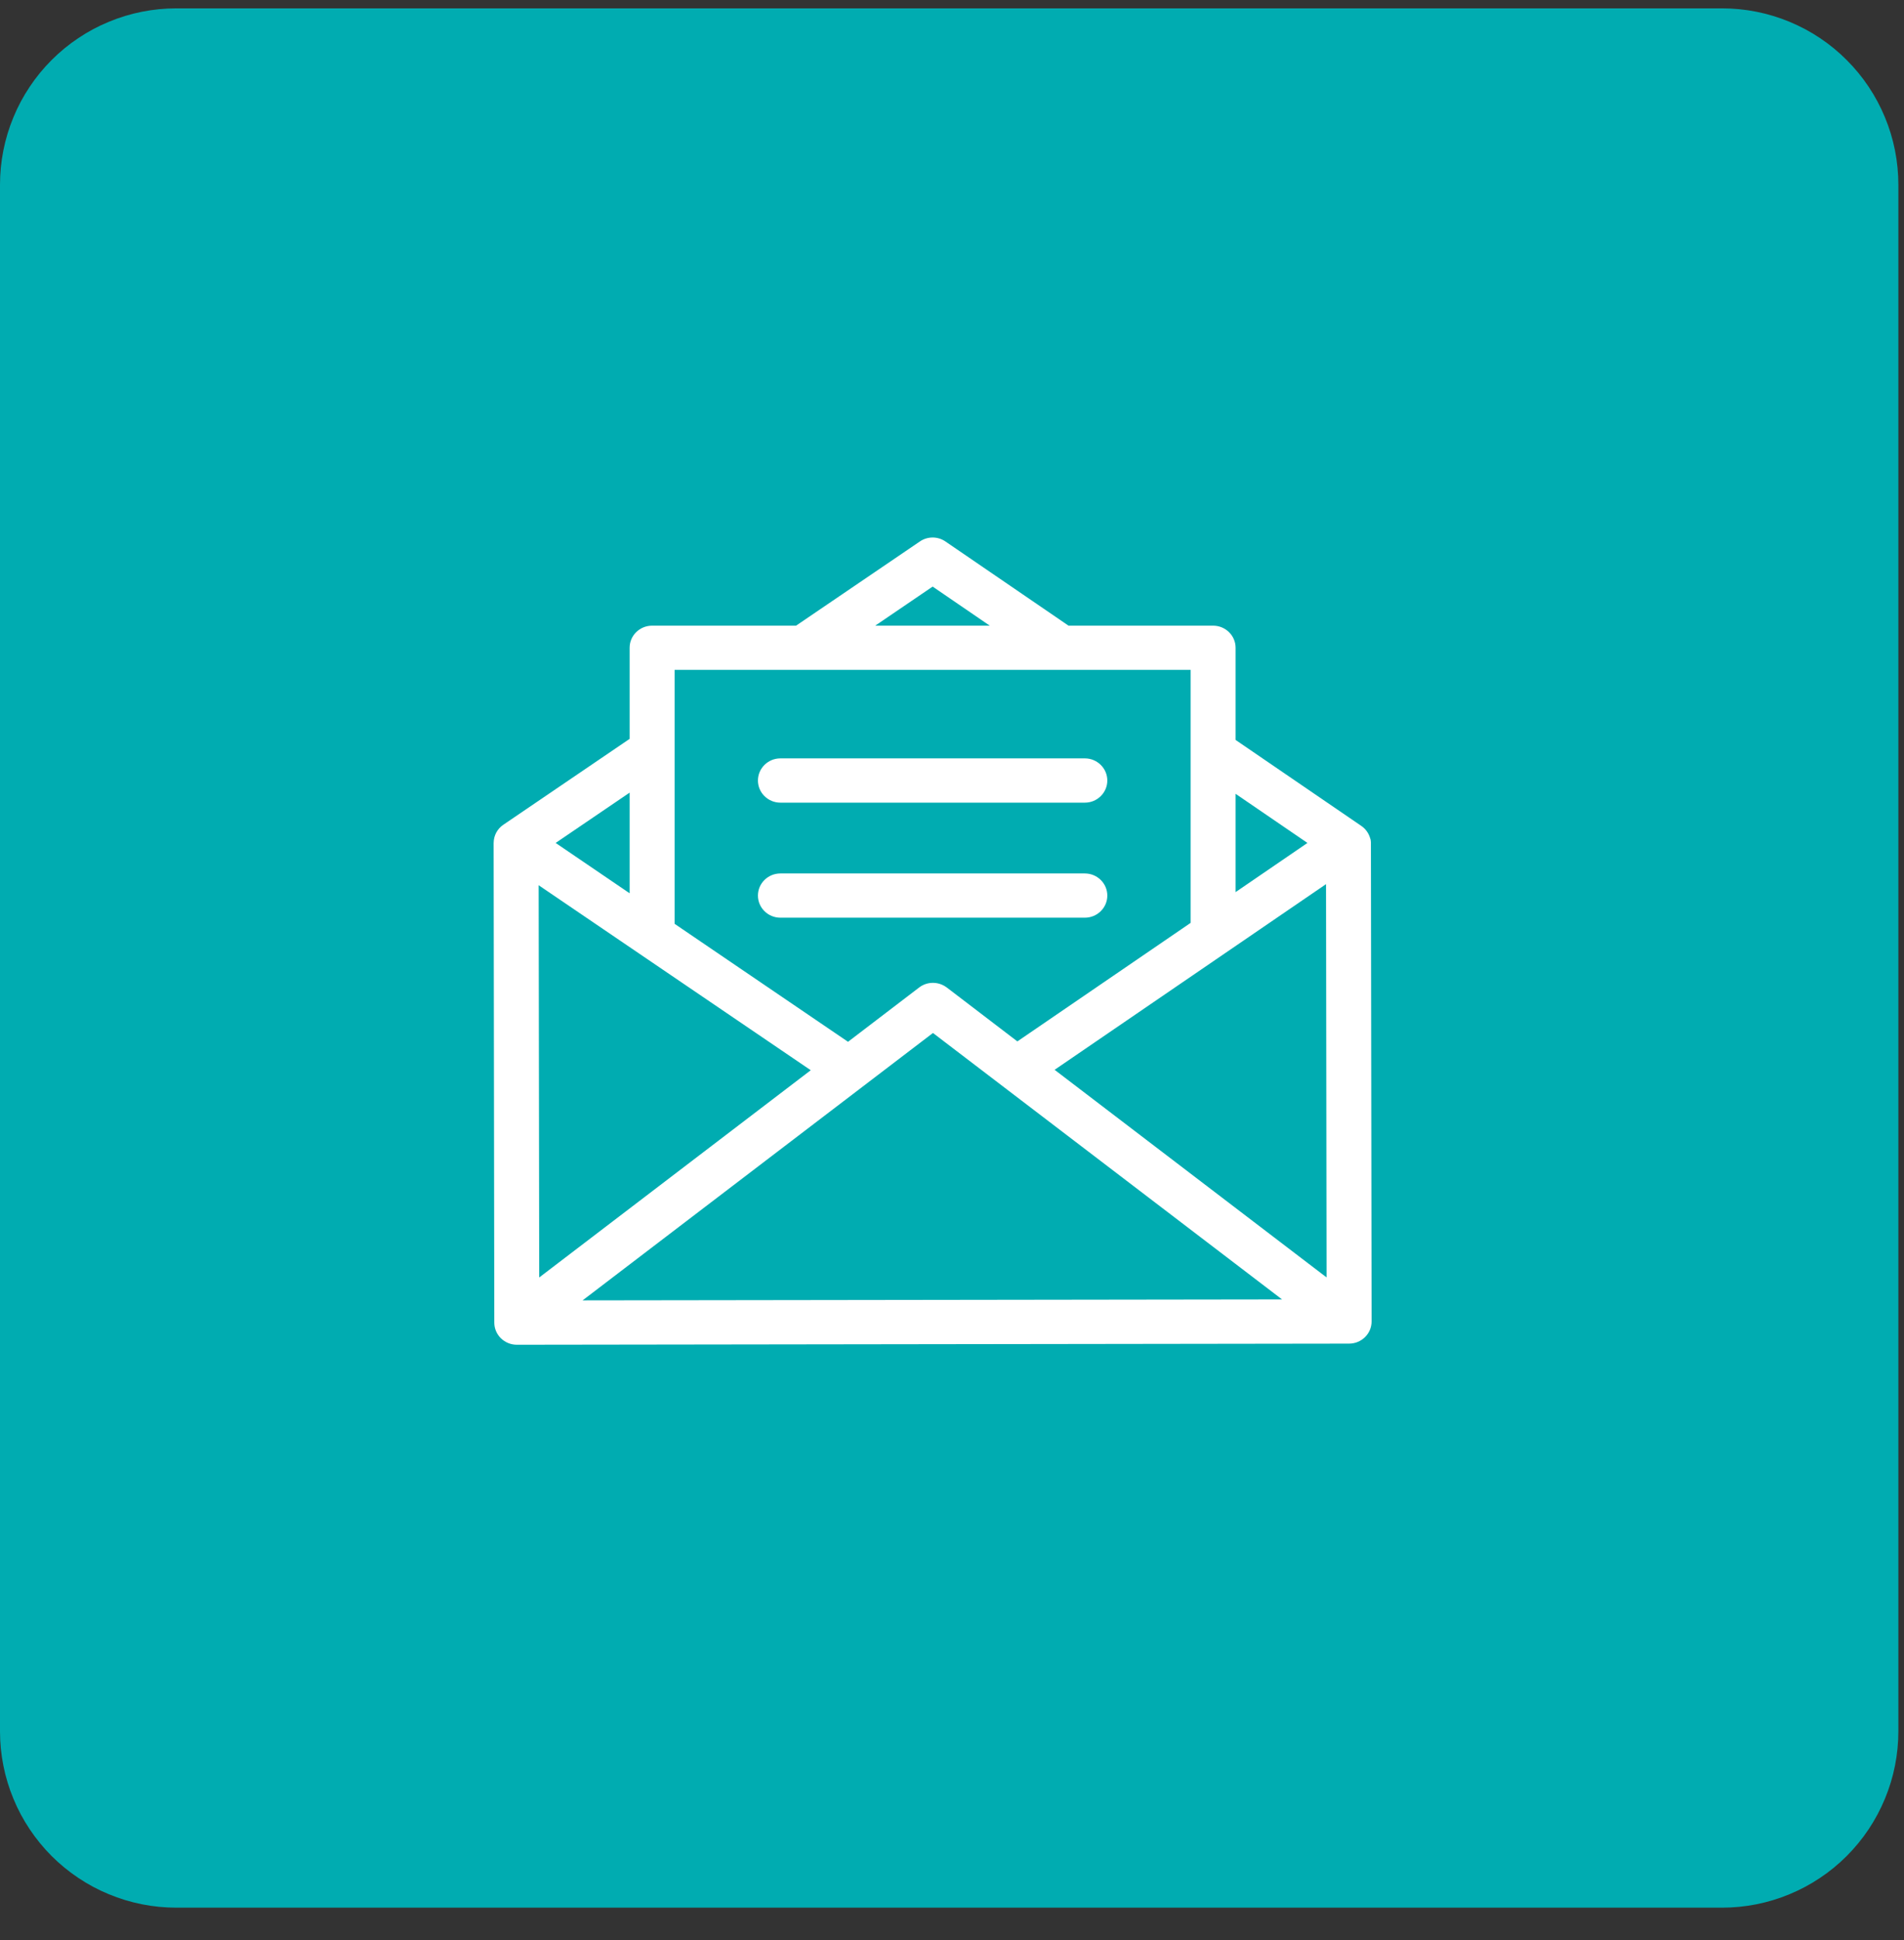
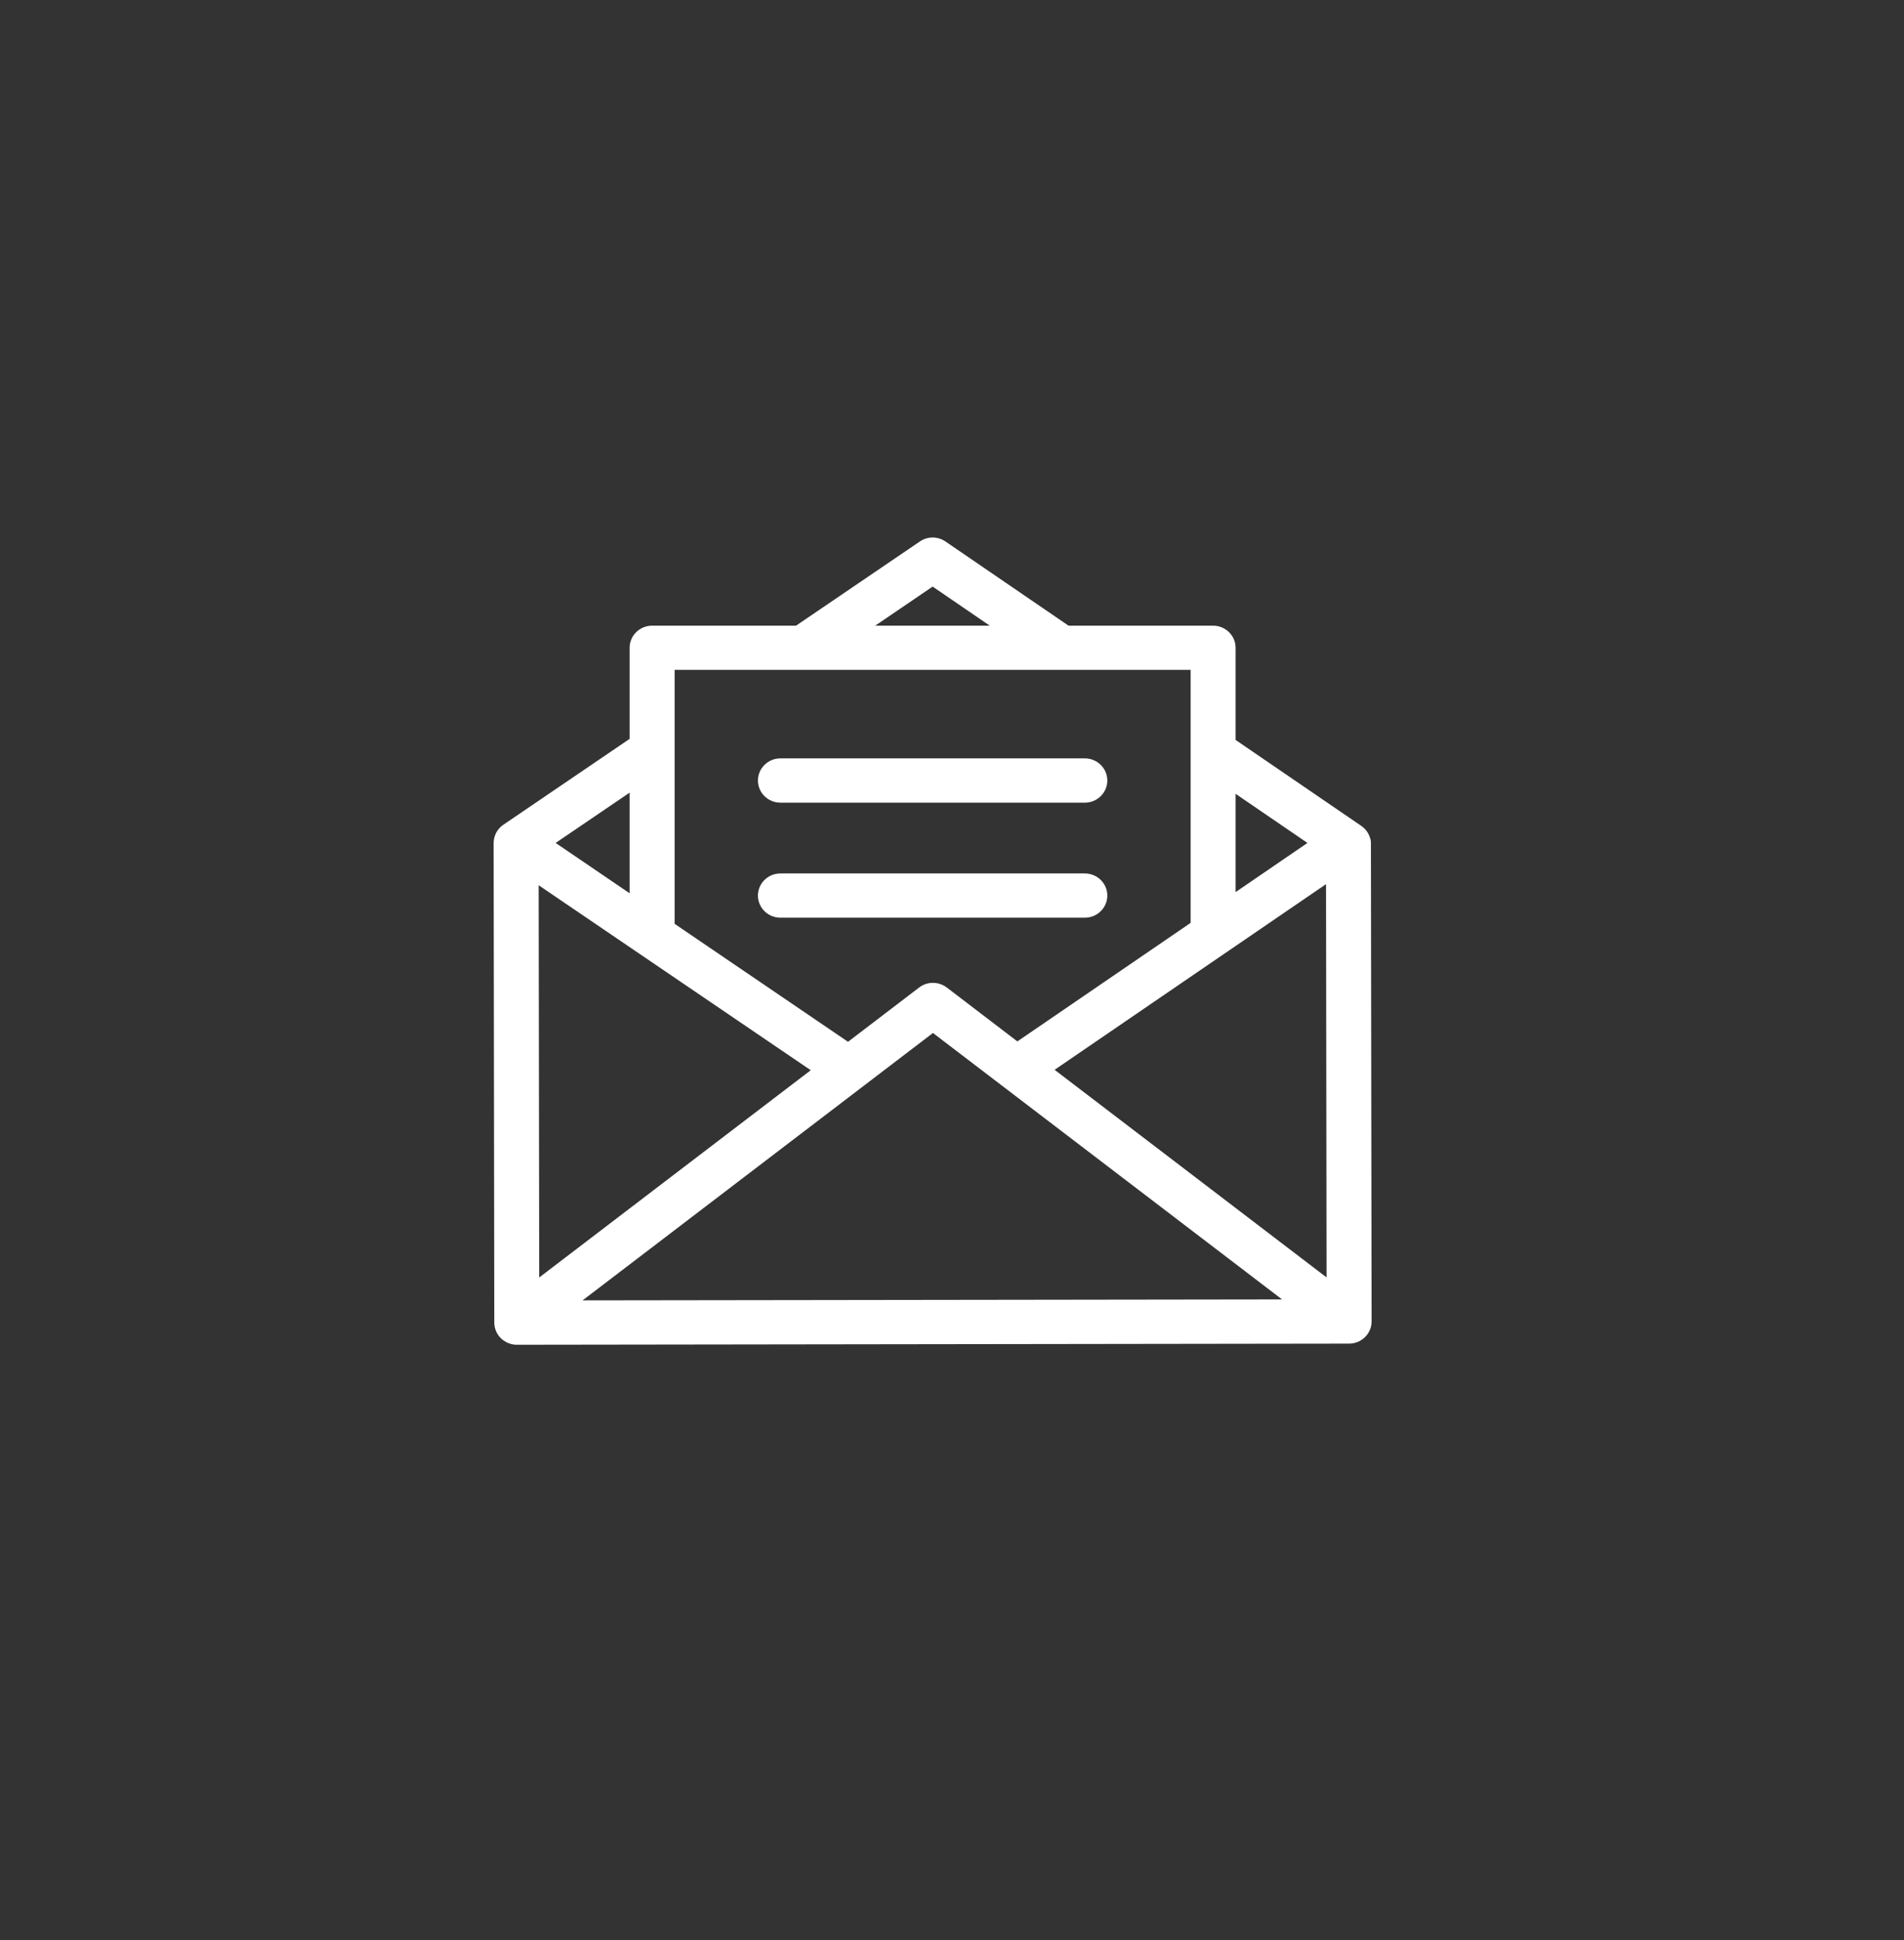
<svg xmlns="http://www.w3.org/2000/svg" width="100%" height="100%" viewBox="0 0 54 55" version="1.1" xml:space="preserve" style="fill-rule:evenodd;clip-rule:evenodd;stroke-linejoin:round;stroke-miterlimit:2;">
  <rect x="0" y="0" width="54" height="55" fill="#333333" stroke="none" />
  <g transform="matrix(1,0,0,1,-1202,-681)">
    <g>
      <g transform="matrix(1,0,0,-1,1202,735.077)">
-         <path d="M0,5L0,48.84C0,49.168 0.032,49.493 0.096,49.815C0.16,50.137 0.255,50.45 0.381,50.753C0.506,51.057 0.66,51.345 0.843,51.618C1.025,51.891 1.232,52.143 1.464,52.375C1.697,52.608 1.949,52.815 2.222,52.997C2.495,53.18 2.783,53.334 3.087,53.459C3.39,53.585 3.703,53.68 4.025,53.744C4.347,53.808 4.672,53.84 5,53.84L48.84,53.84C49.168,53.84 49.493,53.808 49.815,53.744C50.137,53.68 50.45,53.585 50.753,53.459C51.056,53.334 51.345,53.18 51.618,52.997C51.891,52.815 52.143,52.608 52.375,52.375C52.607,52.143 52.815,51.891 52.997,51.618C53.179,51.345 53.333,51.057 53.459,50.753C53.585,50.45 53.68,50.137 53.744,49.815C53.808,49.493 53.84,49.168 53.84,48.84L53.84,5C53.84,4.672 53.808,4.347 53.744,4.025C53.68,3.703 53.585,3.39 53.459,3.087C53.333,2.783 53.179,2.495 52.997,2.222C52.815,1.949 52.607,1.697 52.375,1.464C52.143,1.232 51.891,1.025 51.618,0.843C51.345,0.66 51.056,0.506 50.753,0.381C50.45,0.255 50.137,0.16 49.815,0.096C49.493,0.032 49.168,0 48.84,0L5,0C4.672,0 4.347,0.032 4.025,0.096C3.703,0.16 3.39,0.255 3.087,0.381C2.783,0.506 2.495,0.66 2.222,0.843C1.949,1.025 1.697,1.232 1.464,1.464C1.232,1.697 1.025,1.949 0.843,2.222C0.66,2.495 0.506,2.783 0.381,3.087C0.255,3.39 0.16,3.703 0.096,4.025C0.032,4.347 0,4.672 0,5Z" style="fill:rgb(0,172,177);fill-rule:nonzero;" />
-       </g>
+         </g>
      <g transform="matrix(1,0,0,-1,1216,719.082)">
        <path d="M0.657,-0.038C0.488,-0.038 0.326,0.029 0.206,0.146C0.087,0.263 0.019,0.423 0.019,0.589L0,14.185C0,14.189 0.001,14.192 0.001,14.196C0.004,14.392 0.099,14.583 0.276,14.703L3.857,17.137L3.857,19.72C3.857,20.065 4.142,20.346 4.495,20.346L8.577,20.346L12.089,22.733C12.308,22.883 12.597,22.882 12.815,22.732L16.305,20.346L20.405,20.346C20.757,20.346 21.043,20.065 21.043,19.72L21.043,17.107L24.608,14.67C24.735,14.583 24.82,14.458 24.859,14.321C24.873,14.29 24.881,14.234 24.881,14.197L24.9,0.623C24.901,0.277 24.616,-0.005 24.264,-0.006L0.657,-0.038L0.657,-0.038ZM2.523,1.22L22.361,1.247L12.46,8.8L2.523,1.22ZM1.293,1.869L8.994,7.744L1.277,12.988L1.293,1.869ZM15.91,7.756L23.623,1.871L23.608,13.019L15.91,7.756ZM5.133,11.894L10.051,8.55L12.069,10.09C12.301,10.267 12.618,10.26 12.842,10.096C12.845,10.094 12.848,10.092 12.851,10.09L14.854,8.561L19.768,11.921L19.768,19.093L5.133,19.093L5.133,11.894ZM1.759,14.187L3.857,12.76L3.857,15.613L1.759,14.187ZM21.043,12.793L23.081,14.187L21.043,15.58L21.043,12.793ZM10.822,20.346L14.071,20.346L12.451,21.454L10.822,20.346ZM8.133,12.068C7.781,12.068 7.496,12.349 7.496,12.695C7.496,13.041 7.781,13.322 8.133,13.322L16.768,13.322C17.119,13.322 17.405,13.041 17.405,12.695C17.405,12.349 17.119,12.068 16.768,12.068L8.133,12.068ZM8.133,15.329C7.781,15.329 7.496,15.611 7.496,15.956C7.496,16.302 7.781,16.584 8.133,16.584L16.768,16.584C17.119,16.584 17.405,16.302 17.405,15.956C17.405,15.611 17.119,15.329 16.768,15.329L8.133,15.329Z" style="fill:white;fill-rule:nonzero;" />
      </g>
    </g>
  </g>
</svg>